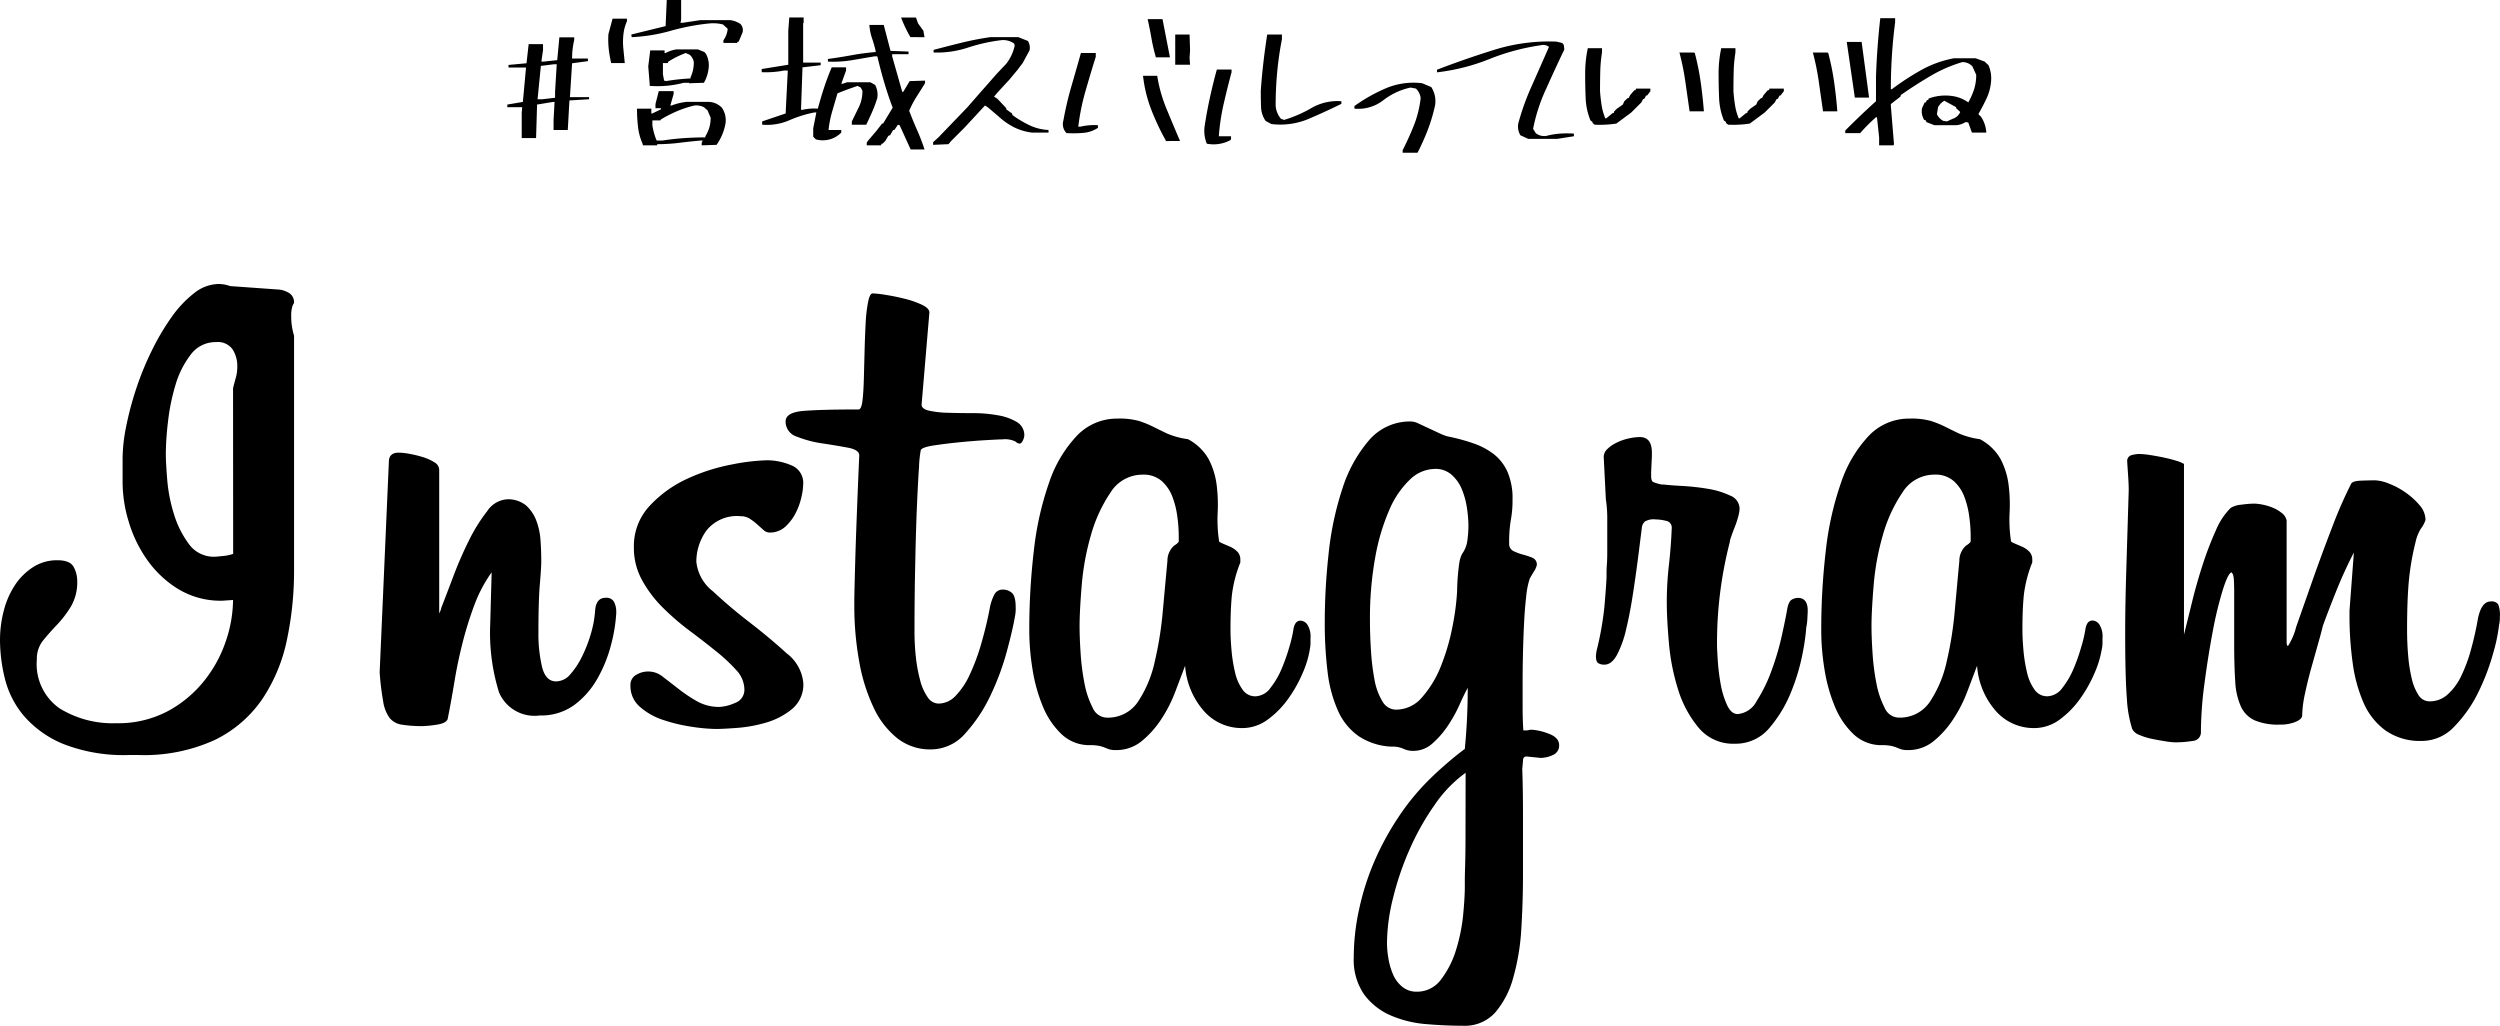
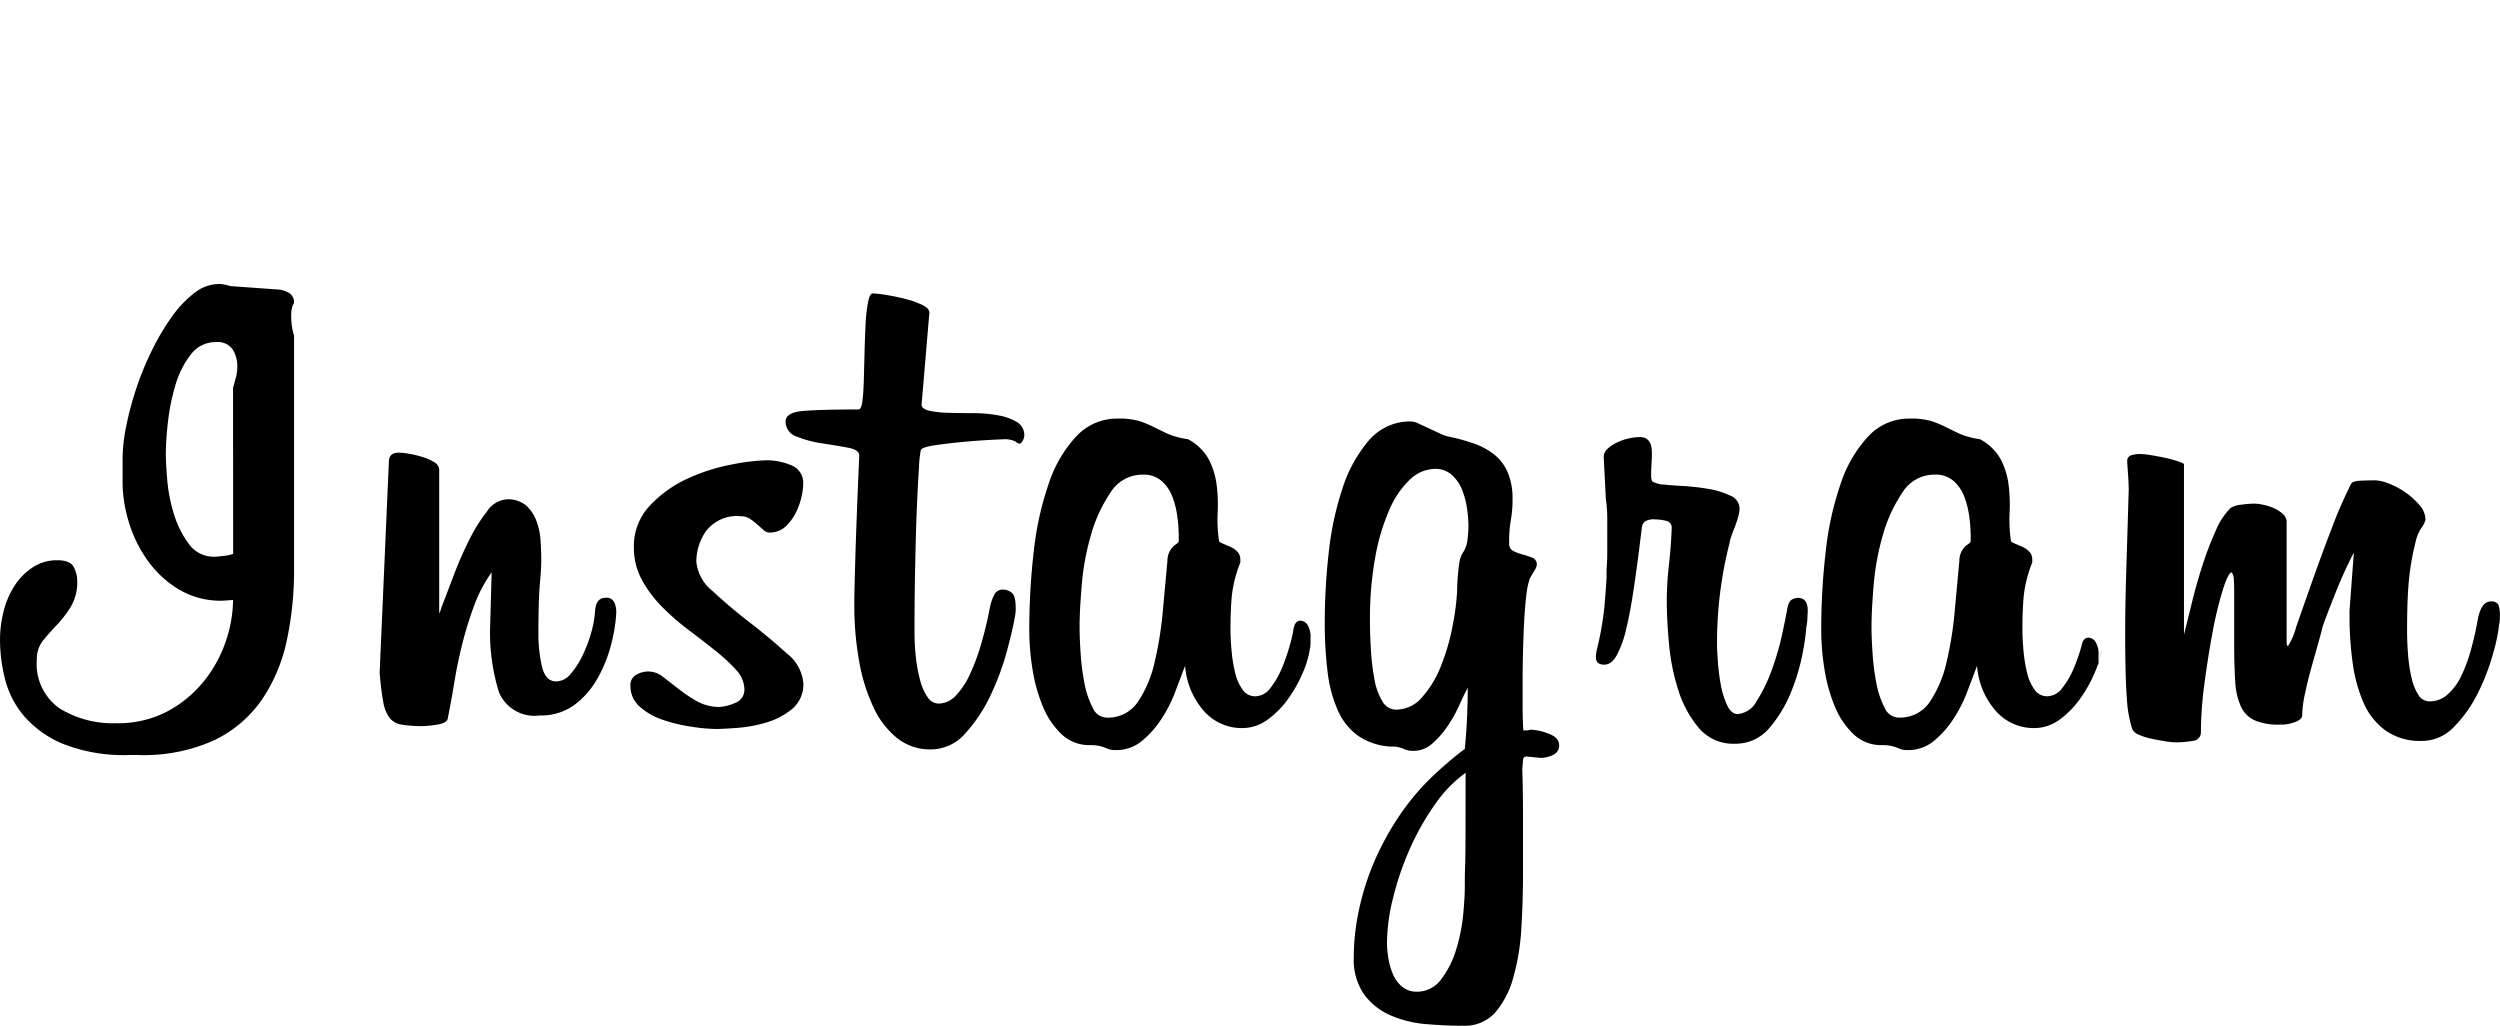
<svg xmlns="http://www.w3.org/2000/svg" width="340" height="139.51" viewBox="0 0 340 139.51">
  <g id="グループ_16990" data-name="グループ 16990" transform="translate(-530 -1594.38)">
-     <path id="パス_41007" data-name="パス 41007" d="M-98.828.157V-3.3l.067-.741h-2.021V-4.4l2.111-.359.427-4.672h-2.381v-.359l2.448-.225.292-2.605h1.954v.809l-.225,1.572h.292l1.864-.2.292-3.1h2.021v.359a10.711,10.711,0,0,0-.292,2.516h2.156v.359l-2.156.292-.292,4.6h2.605v.292l-2.673.157-.225,4.021h-1.932v-1.37l.135-2.448h-.2l-2.179.359-.135,4.56Zm4.537-5.48V-6.2l.225-3.684h-.359l-1.8.225-.449,4.537h.651Zm11.927,6.469V.988a7.669,7.669,0,0,1-.64-2.3,21.329,21.329,0,0,1-.146-2.527H-81.2v.651h.135l1.168-.562v-.157h-.741V-4.47l.449-1.752h2.021v.382l-.449,1.572h.157a8.326,8.326,0,0,1,2.021-.494h3.1a2.617,2.617,0,0,1,1.729.786,2.989,2.989,0,0,1,.494,2.156,7.206,7.206,0,0,1-1.213,2.9l-2.021.067V.786l.135-.292H-74.5q-1.5.135-2.942.314a23.89,23.89,0,0,1-2.965.18v.157ZM-73.852.067V-.09a4.64,4.64,0,0,0,.719-2.516l-.427-1.011-.494-.427a2.363,2.363,0,0,0-1.3-.225A14.592,14.592,0,0,0-77.7-3.5a17.3,17.3,0,0,0-2.19,1.123l-.09.135h-1.078v.651A8.5,8.5,0,0,0-80.478.494h.786Q-78.254.27-76.805.168T-73.852.067ZM-81.421-6.94v-.2l-.2-2.448.27-2.179H-79.4v.359h.135A4.544,4.544,0,0,1-77.8-11.9h2.942l.876.359.2.225a3.267,3.267,0,0,1,.359,2.089,5,5,0,0,1-.629,1.864l-2.021.067v-.067h-.719a14.115,14.115,0,0,1-2.246.4A13.985,13.985,0,0,1-81.421-6.94Zm5.548-1.011v-.135a4.8,4.8,0,0,0,.449-2.089,1.642,1.642,0,0,0-.584-1.011l-.517-.225a12.791,12.791,0,0,0-2.358,1.168l-.09.2h-.651v1.527l.157.854.292.067A28.2,28.2,0,0,1-75.873-7.951Zm-10.8-2.089v-.067A14.953,14.953,0,0,1-87-12.017a11.568,11.568,0,0,1-.034-1.977l.562-2.089h1.954v.359a5.776,5.776,0,0,0-.472,1.729,9.231,9.231,0,0,0-.022,1.932l.2,2.021ZM-71.4-12.78v-.359a3.063,3.063,0,0,0,.584-1.572l-.651-.584a5.409,5.409,0,0,0-1.864-.135,30.045,30.045,0,0,0-5.233,1,23.475,23.475,0,0,1-5.3.865l-.067-.359,4.672-1.146.157-3.549h1.954v2.673l-.09.427h.292l2.381-.359h4.11a3.2,3.2,0,0,1,1.37.517,1.207,1.207,0,0,1,.292,1.146l-.517,1.235-.2.067v.135ZM-45.933,1.707l-1.5-3.3-.225-.067-.494.719h-.157l-.427.719-.225.067-.427.719-.359.359h-.135l-.09.225h-1.932V.786l.135-.225L-50.6-.809l.786-1.011h.135l1.3-2.156q-.651-1.729-1.157-3.459t-.932-3.526h-.359q-1.595.27-3.1.528a15.7,15.7,0,0,1-3.257.191V-10.6q1.662-.225,3.257-.517t3.234-.427V-11.7q-.2-.854-.494-1.718a7.24,7.24,0,0,1-.359-1.808h1.954l.921,3.526,2.448.09v.359h-2.224v.292l1.37,4.829h.135l.876-1.46,2.089-.067V-7.3q-.584.943-1.157,1.842a12.82,12.82,0,0,0-1,1.909q.494,1.3,1.067,2.594a28.339,28.339,0,0,1,1.022,2.662ZM-58.825.337l-.359-.359V-1.168l.427-2.156h-.292a16.439,16.439,0,0,0-3.425,1.078,7.654,7.654,0,0,1-3.65.584v-.449l3.189-1.078.292-5.84h-.517a12.533,12.533,0,0,1-3.032.225v-.427l3.616-.584v-4.627l.135-1.8h1.954v.719l-.067.09v5.323h2.381v.359l-2.471.292-.2,5.772h.2a7.443,7.443,0,0,1,2.089-.157q.382-1.438.842-2.841t1.044-2.774h1.954v.427l-.651,1.8h.2l.584-.2h3.167l.651.359a2.877,2.877,0,0,1,.292,1.8,17.5,17.5,0,0,1-.685,1.842q-.393.9-.82,1.774h-1.954v-.449l.966-1.977a4.953,4.953,0,0,0,.472-2.2l-.225-.427-.427-.225q-1.37.449-2.74,1.011-.359,1.235-.719,2.459A14.1,14.1,0,0,0-57.1-.943h1.729v.359A3.537,3.537,0,0,1-58.825.337ZM-46-13.566v-.067a17.323,17.323,0,0,1-1.235-2.605h2.021l.292.809.719.988.157.876Zm3.122,14.645V.719l.719-.651,3.953-4.11,1.819-2.089.719-.809,1.438-1.64,1.3-1.37a6.032,6.032,0,0,0,1.146-2.471l-.067-.27a2.563,2.563,0,0,0-1.887-.449,23.617,23.617,0,0,0-4.458,1.011,13.385,13.385,0,0,1-4.616.651v-.359q1.864-.494,3.773-.966t3.931-.764h3.818l1.3.517a1.707,1.707,0,0,1,.225,1.28L-30.7-10.04l-.719.943-1.078,1.3L-34.1-6.064l-.494.584.427.27.292.292.943,1.011v.157l.786.562.067.225a14.48,14.48,0,0,0,2.3,1.37,6.733,6.733,0,0,0,2.594.651v.359H-29.4a7.572,7.572,0,0,1-2.415-.7,9.316,9.316,0,0,1-2.212-1.55l-1.437-1.213-.359-.225-2.808,3.032-1.8,1.8-.359.427ZM-11.23.562V.494a32.715,32.715,0,0,1-2-4.256,18.446,18.446,0,0,1-1.1-4.548H-12.4A19.7,19.7,0,0,0-11.129-3.8q.91,2.2,1.831,4.357Zm-13.5-1.078a1.722,1.722,0,0,1-.427-1.729,44.618,44.618,0,0,1,1.078-4.616q.651-2.235,1.3-4.548h2.021v.517q-.719,2.291-1.4,4.672a30.5,30.5,0,0,0-.977,4.829h.292a8.079,8.079,0,0,1,2.381-.2v.359A4.21,4.21,0,0,1-22.45-.55,15.375,15.375,0,0,1-24.729-.517Zm14.779-9.3v-4.11H-8l.067,2.156L-8-10.759l.067.943Zm-2.65-1.011v-.067a23.38,23.38,0,0,1-.584-2.527q-.225-1.292-.517-2.594h2.021l1.011,5.188ZM-5.66.921A4.646,4.646,0,0,1-5.952-1.46q.292-1.932.719-3.886t.943-3.818h2V-8.8q-.562,2.089-1.067,4.29A28.835,28.835,0,0,0-4.021-.09h1.662V.27l-.067.157A4.825,4.825,0,0,1-5.66.921ZM3.122-1.752l-.786-.427a3.561,3.561,0,0,1-.618-1.943q-.034-1.089-.034-2.167.135-1.932.359-3.852t.517-3.785h2v.651a44,44,0,0,0-.64,4.425q-.213,2.269-.213,4.582a3.071,3.071,0,0,0,.719,1.8l.427.157A17.3,17.3,0,0,0,8.6-3.942a7.028,7.028,0,0,1,4.043-.91v.359Q10.4-3.392,8.131-2.426A9.908,9.908,0,0,1,3.122-1.752ZM20.979,2.156V1.8q.854-1.662,1.539-3.392a14.431,14.431,0,0,0,.91-3.684,2.093,2.093,0,0,0-.651-1.3l-.719-.135a9.137,9.137,0,0,0-3.717,1.729A5.574,5.574,0,0,1,14.42-3.841V-4.2A22.459,22.459,0,0,1,18.7-6.615a9.631,9.631,0,0,1,4.93-.685l1.235.517a3.5,3.5,0,0,1,.517,2.516,23.286,23.286,0,0,1-.988,3.313A31.092,31.092,0,0,1,23,2.156ZM38.071.27,36.993-.225A2.335,2.335,0,0,1,36.7-1.819,34.066,34.066,0,0,1,38.61-7.1q1.325-2.987,2.269-5.144a1.266,1.266,0,0,0-1.1-.225,30.539,30.539,0,0,0-7.019,1.887,27.612,27.612,0,0,1-7.109,1.8v-.359q3.908-1.5,7.906-2.74A24.961,24.961,0,0,1,41.89-12.96l.854.2v.157h.135l.09.719Q41.89-9.658,40.52-6.6a23.6,23.6,0,0,0-1.8,5.5l.359.584a1.828,1.828,0,0,0,1.527.359,9.788,9.788,0,0,1,1.8-.292,12.911,12.911,0,0,1,1.864,0V-.09L41.979.27ZM47.1-1.662l-.292-.225v-.135l-.292-.225a9.08,9.08,0,0,1-.651-3.066Q45.8-6.94,45.8-8.58a16.435,16.435,0,0,1,.359-3.481h1.932v.584a18.8,18.8,0,0,0-.236,2.561q-.034,1.325-.034,2.7.067.943.213,1.887a7.611,7.611,0,0,0,.505,1.8h.135l.876-.719h.135l.067-.225.359-.359.809-.562.2-.449.449-.427h.135l.225-.427.562-.651h.157l.067-.225H54.67v.359l-.449.584h-.135l-.225.427-.2.09-.225.427-1.37,1.37-2.021,1.5A14.743,14.743,0,0,1,47.1-1.662ZM59.993-3.481v-.067q-.292-2.021-.573-4a34.168,34.168,0,0,0-.8-3.931h1.954l.135.067a34.032,34.032,0,0,1,.8,3.942q.281,1.988.438,3.987Zm5.256,1.819-.292-.225v-.135l-.292-.225a9.08,9.08,0,0,1-.651-3.066q-.067-1.628-.067-3.268a16.435,16.435,0,0,1,.359-3.481h1.932v.584A18.8,18.8,0,0,0,66-8.917q-.034,1.325-.034,2.7.067.943.213,1.887a7.611,7.611,0,0,0,.505,1.8h.135l.876-.719h.135l.067-.225.359-.359.809-.562.2-.449.449-.427h.135l.225-.427.562-.651H70.8l.067-.225h1.954v.359l-.449.584h-.135l-.225.427-.2.09-.225.427-1.37,1.37-2.021,1.5A14.743,14.743,0,0,1,65.249-1.662ZM78.142-3.481v-.067q-.292-2.021-.573-4a34.168,34.168,0,0,0-.8-3.931h1.954l.135.067a34.032,34.032,0,0,1,.8,3.942q.281,1.988.438,3.987Zm7.637,4.627V.067l-.292-2.74h-.135A23.743,23.743,0,0,0,83.2-.517H81.174V-.876Q83.4-3.1,85.352-4.852v-3.3q.067-2.021.213-4.009t.371-3.987h2.021v.562q-.292,2.246-.438,4.515t-.146,4.582h.135A35.9,35.9,0,0,1,91.517-9.1a14.611,14.611,0,0,1,4.436-1.595H98.9l1.235.449.517.494a4.371,4.371,0,0,1,.359,2.089,6.634,6.634,0,0,1-.6,2.381Q99.906-4.2,99.277-3.1l.359.359a4.3,4.3,0,0,1,.719,2.156H98.4l-.494-1.37-.359-.067a2.9,2.9,0,0,1-1.235.427H93.28L92.2-2.021l-.067-.225-.225-.067a2.241,2.241,0,0,1-.292-1.595l.359-.786h.157l.135-.292.225-.067v-.157a6.508,6.508,0,0,1,3.167-.359,4.881,4.881,0,0,1,2.246.876,9.733,9.733,0,0,0,.786-1.774,6.366,6.366,0,0,0,.292-1.977l-.517-1.146a1.828,1.828,0,0,0-1.37-.584A19.168,19.168,0,0,0,92.786-8.3Q90.7-7.075,88.743-5.705l-.067.225-1.3,1.011v.27L87.8.988l-.067.157ZM95.8-2.471a1.632,1.632,0,0,0,1.011-.921l-.562-.517v-.135L94.65-4.919a2.271,2.271,0,0,0-.854.876L93.64-3.1a1.875,1.875,0,0,0,.876.921l.494.067ZM82.477-5.346l-1.1-7.569H83.4l1.011,7.569Z" transform="translate(699.782 1613)" />
-     <path id="パス_742" data-name="パス 742" d="M162.83-23.646a1.583,1.583,0,0,0-.229.482,4.32,4.32,0,0,0-.144,1.349,8.793,8.793,0,0,0,.385,2.6V12.669a45.26,45.26,0,0,1-.963,9.441,22.779,22.779,0,0,1-3.324,8.044,16.63,16.63,0,0,1-6.459,5.592,23.114,23.114,0,0,1-10.453,2.064H140.39a22.5,22.5,0,0,1-8.911-1.493,14.194,14.194,0,0,1-5.354-3.8,12.487,12.487,0,0,1-2.6-5.058,22.021,22.021,0,0,1-.674-5.25,15.732,15.732,0,0,1,.53-4.094,11.4,11.4,0,0,1,1.541-3.468,8.349,8.349,0,0,1,2.457-2.408,5.991,5.991,0,0,1,3.276-.918q1.734,0,2.216.918a3.989,3.989,0,0,1,.482,1.879,6.56,6.56,0,0,1-.867,3.516,14.991,14.991,0,0,1-1.879,2.457q-1.012,1.06-1.879,2.119a3.973,3.973,0,0,0-.867,2.6,7.354,7.354,0,0,0,3.083,6.652,13.763,13.763,0,0,0,7.707,2.023,14.4,14.4,0,0,0,7.024-1.642,16.055,16.055,0,0,0,4.961-4.143,17.587,17.587,0,0,0,2.948-5.436,17.811,17.811,0,0,0,.963-5.539l-1.445.1a11.157,11.157,0,0,1-6.021-1.59,14.408,14.408,0,0,1-4.239-4,17.693,17.693,0,0,1-2.5-5.2,18.567,18.567,0,0,1-.819-5.2V-2.541A22.674,22.674,0,0,1,140-6.828a43.113,43.113,0,0,1,1.349-5.106,40.175,40.175,0,0,1,2.119-5.2,32.445,32.445,0,0,1,2.7-4.588A15.183,15.183,0,0,1,149.247-25a5.505,5.505,0,0,1,3.372-1.252,4.95,4.95,0,0,1,1.541.289l6.744.482a3.376,3.376,0,0,1,1.3.482,1.454,1.454,0,0,1,.626,1.353Zm-8.285,11.561q.193-.771.385-1.445a5.618,5.618,0,0,0,.193-1.541,4.213,4.213,0,0,0-.626-2.264,2.447,2.447,0,0,0-2.264-1.012,4.2,4.2,0,0,0-3.468,1.734,12.539,12.539,0,0,0-2.064,4.143,28.251,28.251,0,0,0-1.011,5.01,39.986,39.986,0,0,0-.289,4.239q0,1.252.193,3.613a21.483,21.483,0,0,0,.918,4.672,13.28,13.28,0,0,0,2.023,4.046,4.165,4.165,0,0,0,3.516,1.734q.193,0,1.108-.1a5.505,5.505,0,0,0,1.4-.289Zm35.168,25.048a19.189,19.189,0,0,0-2.365,4.487,49.793,49.793,0,0,0-1.59,5.106q-.674,2.649-1.108,5.3t-.917,5.058q-.193.578-1.493.771a14.555,14.555,0,0,1-1.879.193,17.126,17.126,0,0,1-2.842-.193,2.642,2.642,0,0,1-1.686-.918,5.133,5.133,0,0,1-.867-2.216,36.878,36.878,0,0,1-.482-4l1.252-28.612q0-1.252,1.349-1.252a8.785,8.785,0,0,1,1.349.145,14.938,14.938,0,0,1,1.835.434,6.448,6.448,0,0,1,1.638.723A1.223,1.223,0,0,1,182.582-1V18.55a2.657,2.657,0,0,0,.289-.771q.674-1.734,1.638-4.287a51.646,51.646,0,0,1,2.119-4.865,22.59,22.59,0,0,1,2.457-3.95,3.544,3.544,0,0,1,2.649-1.638,3.849,3.849,0,0,1,2.649.819,5.257,5.257,0,0,1,1.4,2.064,9.175,9.175,0,0,1,.578,2.7q.1,1.445.1,2.794,0,.963-.193,3.179t-.193,6.652a19.585,19.585,0,0,0,.482,4.528q.482,2.023,1.927,2.023a2.558,2.558,0,0,0,1.927-.963,10.8,10.8,0,0,0,1.59-2.408,18.63,18.63,0,0,0,1.2-3.083,14.347,14.347,0,0,0,.578-3.083q.1-1.835,1.445-1.835a1.165,1.165,0,0,1,1.147.578,2.983,2.983,0,0,1,.289,1.349v.193a21.749,21.749,0,0,1-.723,4.335,18.592,18.592,0,0,1-1.835,4.528,11.514,11.514,0,0,1-3.12,3.576,7.643,7.643,0,0,1-4.721,1.445A5.246,5.246,0,0,1,190.72,29.3a27.3,27.3,0,0,1-1.2-9.3ZM232.1,28a4.33,4.33,0,0,1-1.541,3.565A9.941,9.941,0,0,1,227.04,33.4a18.955,18.955,0,0,1-3.95.723q-1.975.144-2.842.145a23.626,23.626,0,0,1-3.324-.3,22.435,22.435,0,0,1-3.854-.918,9,9,0,0,1-3.179-1.782,3.707,3.707,0,0,1-1.3-2.89,1.548,1.548,0,0,1,.819-1.493,3.142,3.142,0,0,1,3.654.337q1.011.771,2.119,1.638a20.412,20.412,0,0,0,2.457,1.638,6.1,6.1,0,0,0,3.083.771,5.9,5.9,0,0,0,2.064-.53,1.892,1.892,0,0,0,1.3-1.879,3.9,3.9,0,0,0-1.108-2.6,22.483,22.483,0,0,0-2.794-2.6Q218.5,22.3,216.573,20.86a33.671,33.671,0,0,1-3.613-3.131,16.3,16.3,0,0,1-2.794-3.709,9.075,9.075,0,0,1-1.108-4.432A8,8,0,0,1,211.227,3.9a16.174,16.174,0,0,1,5.106-3.67,25.78,25.78,0,0,1,6.021-1.927,27.934,27.934,0,0,1,4.817-.578,8.545,8.545,0,0,1,3.276.674A2.555,2.555,0,0,1,232.084,1a8.655,8.655,0,0,1-.229,1.686,9.205,9.205,0,0,1-.771,2.168,6.667,6.667,0,0,1-1.4,1.879,3.1,3.1,0,0,1-2.216.819,1.177,1.177,0,0,1-.771-.337q-.385-.337-.867-.771a7.654,7.654,0,0,0-1.012-.771,2.2,2.2,0,0,0-1.2-.337A5.3,5.3,0,0,0,218.9,7.315a7.3,7.3,0,0,0-1.349,4.191,5.85,5.85,0,0,0,2.264,4.046q2.264,2.119,5.01,4.239t5.01,4.191A5.7,5.7,0,0,1,232.1,28Zm6.936-11.469q.1-4.913.289-10.019t.385-9.441q0-.771-1.541-1.06T234.7-4.567a15.19,15.19,0,0,1-3.468-.918,2.142,2.142,0,0,1-1.541-2.064q0-1.252,2.5-1.445t7.418-.193q.385,0,.53-1.147t.193-2.938q.048-1.782.1-3.805t.145-3.805a20.147,20.147,0,0,1,.337-2.938q.229-1.147.626-1.147a13.593,13.593,0,0,1,1.734.193q1.252.193,2.6.53a12.617,12.617,0,0,1,2.36.819q1.011.482,1.012,1.06l-1.06,12.524q0,.578,1.012.819a13.3,13.3,0,0,0,2.6.289q1.59.048,3.372.048a18.839,18.839,0,0,1,3.372.289,7.473,7.473,0,0,1,2.6.918A2.064,2.064,0,0,1,262.155-5.6a1.819,1.819,0,0,1-.193.626q-.193.434-.482.434a.966.966,0,0,1-.53-.289,3.3,3.3,0,0,0-1.782-.289q-.385,0-2.119.1t-3.67.289q-1.927.193-3.516.434t-1.782.626a14.3,14.3,0,0,0-.241,2.264q-.145,2.064-.289,5.443t-.229,7.755q-.1,4.383-.1,9.2a32.279,32.279,0,0,0,.193,3.565A20.2,20.2,0,0,0,248,27.684a7.062,7.062,0,0,0,1.011,2.264,1.814,1.814,0,0,0,1.493.867,3.211,3.211,0,0,0,2.312-1.06,10.277,10.277,0,0,0,1.927-2.89,28.014,28.014,0,0,0,1.541-4.143q.674-2.312,1.147-4.721a6.714,6.714,0,0,1,.674-2.064,1.268,1.268,0,0,1,1.147-.626,1.849,1.849,0,0,1,1.2.434q.53.434.53,1.975a4.99,4.99,0,0,1-.1,1.252q-.289,1.734-1.108,4.769a35.32,35.32,0,0,1-2.216,5.964,20.874,20.874,0,0,1-3.395,5.127,6.212,6.212,0,0,1-4.721,2.216,7.177,7.177,0,0,1-4.528-1.493,11.57,11.57,0,0,1-3.227-4.143,24.336,24.336,0,0,1-1.975-6.262,42.267,42.267,0,0,1-.674-7.755Zm61.946,6.936a13.276,13.276,0,0,1-.963,3.179,18.177,18.177,0,0,1-1.975,3.516A12.366,12.366,0,0,1,295.247,33a5.842,5.842,0,0,1-3.516,1.147,6.861,6.861,0,0,1-5.058-2.216,10.43,10.43,0,0,1-2.649-6.262q-.578,1.541-1.349,3.565a18.831,18.831,0,0,1-1.927,3.757,13,13,0,0,1-2.649,2.947,5.431,5.431,0,0,1-3.516,1.2,2.923,2.923,0,0,1-.867-.1q-.289-.1-.626-.241a4.358,4.358,0,0,0-.771-.229,5.843,5.843,0,0,0-1.2-.1,5.484,5.484,0,0,1-3.9-1.493,10.863,10.863,0,0,1-2.553-3.805,22.045,22.045,0,0,1-1.4-5.058,33.136,33.136,0,0,1-.434-5.154,91.99,91.99,0,0,1,.626-10.983,41.833,41.833,0,0,1,2.064-9.2,17.388,17.388,0,0,1,3.757-6.358,7.535,7.535,0,0,1,5.588-2.36,9.8,9.8,0,0,1,2.938.337,14.322,14.322,0,0,1,1.879.771q.867.434,1.879.918a10.713,10.713,0,0,0,2.842.771,6.909,6.909,0,0,1,2.842,2.753,10.357,10.357,0,0,1,1.06,3.42,21.207,21.207,0,0,1,.145,3.805,19.762,19.762,0,0,0,.193,3.9q0,.1.433.289t1.012.434a3.1,3.1,0,0,1,1.012.674,1.5,1.5,0,0,1,.434,1.108v.385a17.432,17.432,0,0,0-1.147,4.432q-.193,1.927-.193,4.624,0,1.349.145,2.938a20.726,20.726,0,0,0,.482,2.982,6.385,6.385,0,0,0,1.012,2.312,2.064,2.064,0,0,0,1.734.917,2.624,2.624,0,0,0,2.064-1.147,11.243,11.243,0,0,0,1.541-2.649,26.156,26.156,0,0,0,1.06-3.035,17.459,17.459,0,0,0,.53-2.312q.193-1.147.963-1.147a1.207,1.207,0,0,1,.918.53,3.043,3.043,0,0,1,.433,1.879v.723a4.292,4.292,0,0,1-.1.784ZM283.157,7.87a19.316,19.316,0,0,0-.193-2.5,11.857,11.857,0,0,0-.674-2.7A5.426,5.426,0,0,0,280.845.548a3.743,3.743,0,0,0-2.6-.867,5.113,5.113,0,0,0-4.383,2.457,19.953,19.953,0,0,0-2.649,5.78,34.718,34.718,0,0,0-1.252,6.84q-.289,3.516-.289,5.539,0,1.541.145,3.709a31.617,31.617,0,0,0,.53,4.094,11.862,11.862,0,0,0,1.108,3.275,2.138,2.138,0,0,0,1.879,1.349,4.89,4.89,0,0,0,4.287-2.168,15.98,15.98,0,0,0,2.264-5.395,48.973,48.973,0,0,0,1.108-6.936q.337-3.709.626-6.792a2.778,2.778,0,0,1,.867-2.064q.674-.434.674-.626Zm51.734,28.6a1.376,1.376,0,0,1-.867,1.349,4.041,4.041,0,0,1-1.638.385l-1.927-.193q-.482,0-.482.578l-.1,1.147q.1,2.6.1,6.551v7.62q0,3.854-.229,7.569a30.533,30.533,0,0,1-1.108,6.652,12.159,12.159,0,0,1-2.457,4.721A5.571,5.571,0,0,1,321.8,74.63q-2.408,0-5.058-.229a15.162,15.162,0,0,1-4.817-1.2,8.839,8.839,0,0,1-3.564-2.842,8.291,8.291,0,0,1-1.4-5.046,30.57,30.57,0,0,1,.723-6.5,35.145,35.145,0,0,1,2.06-6.491,38.268,38.268,0,0,1,3.227-5.964,32.353,32.353,0,0,1,4.094-5.046q1.147-1.147,2.553-2.36t2.457-1.975v-.115q.193-2.023.289-4.046t.1-4.143q-.482.867-1.147,2.36a18.908,18.908,0,0,1-1.59,2.842,12.264,12.264,0,0,1-2.064,2.36,3.849,3.849,0,0,1-2.6,1.012,2.983,2.983,0,0,1-1.349-.289,3.74,3.74,0,0,0-1.638-.289,8.716,8.716,0,0,1-4.48-1.445,8.377,8.377,0,0,1-2.794-3.468,18.134,18.134,0,0,1-1.4-5.25,54.289,54.289,0,0,1-.385-6.792,85.479,85.479,0,0,1,.53-9.345,41.87,41.87,0,0,1,1.879-8.815A18.811,18.811,0,0,1,309.04-5a7.34,7.34,0,0,1,5.734-2.553,2.585,2.585,0,0,1,1.012.289l1.349.626,1.445.674a6.8,6.8,0,0,0,1.108.434,26.084,26.084,0,0,1,3.565.963,9.618,9.618,0,0,1,2.794,1.493A6.327,6.327,0,0,1,327.881-.67a9.01,9.01,0,0,1,.674,3.709,14.846,14.846,0,0,1-.229,2.794,17.323,17.323,0,0,0-.229,3.179,1.076,1.076,0,0,0,.578,1.06,6.852,6.852,0,0,0,1.3.482,10.269,10.269,0,0,1,1.3.434A.979.979,0,0,1,331.854,12a2.8,2.8,0,0,1-.434.918q-.433.723-.53.918a11.255,11.255,0,0,0-.482,2.457q-.193,1.686-.289,3.67t-.145,4.046q-.048,2.064-.048,3.709v3.324q0,2.064.1,3.42h.385a1.583,1.583,0,0,0,.385-.048,1.316,1.316,0,0,1,.289-.048,7.57,7.57,0,0,1,2.314.518Q334.891,35.409,334.891,36.469ZM322.559,6.7a17.219,17.219,0,0,0-.193-2.408,11.059,11.059,0,0,0-.674-2.553,5.319,5.319,0,0,0-1.4-2.023,3.271,3.271,0,0,0-2.264-.819,5.005,5.005,0,0,0-3.42,1.445,12.37,12.37,0,0,0-2.794,4.094,28.584,28.584,0,0,0-1.927,6.455,46.488,46.488,0,0,0-.723,8.622q0,2.023.144,4.191a31.593,31.593,0,0,0,.482,3.9,8.486,8.486,0,0,0,1.06,2.89,2.154,2.154,0,0,0,1.879,1.147,4.654,4.654,0,0,0,3.565-1.734,14.322,14.322,0,0,0,2.555-4.276,29.556,29.556,0,0,0,1.541-5.3,34.249,34.249,0,0,0,.626-4.769,29.847,29.847,0,0,1,.289-3.805,4.216,4.216,0,0,1,.385-1.3,3.862,3.862,0,0,0,.723-1.835,14.371,14.371,0,0,0,.142-1.922Zm-.385,33.526a17.484,17.484,0,0,0-4.191,4.335,34.839,34.839,0,0,0-3.42,6.069,39.6,39.6,0,0,0-2.264,6.652,25.98,25.98,0,0,0-.819,6.069,12.963,12.963,0,0,0,.193,2.119,9.412,9.412,0,0,0,.626,2.168,4.384,4.384,0,0,0,1.252,1.686,3.007,3.007,0,0,0,1.975.674,4.021,4.021,0,0,0,3.324-1.686,12.661,12.661,0,0,0,2.023-4,23.693,23.693,0,0,0,.963-4.721q.229-2.408.229-3.854v-.872q0-.578.048-2.216t.048-4.588ZM368.508,20.38a27,27,0,0,1-.433,3.227A27.7,27.7,0,0,1,366.533,29a17.688,17.688,0,0,1-2.982,5.058,5.98,5.98,0,0,1-4.769,2.216,6.1,6.1,0,0,1-4.913-2.168,14.983,14.983,0,0,1-2.794-5.191,29.359,29.359,0,0,1-1.253-6.358q-.289-3.324-.289-5.539a44.907,44.907,0,0,1,.289-5.046q.289-2.553.385-5.046a.918.918,0,0,0-.771-.963,5.964,5.964,0,0,0-1.445-.193,2.294,2.294,0,0,0-1.445.289,1.43,1.43,0,0,0-.385.674l-.385,3.083q-.385,3.083-.819,5.925t-.963,5.01a14.2,14.2,0,0,1-1.252,3.468q-.723,1.3-1.686,1.3h-.1a1.434,1.434,0,0,1-.723-.193q-.337-.193-.337-.963a5.283,5.283,0,0,1,.193-1.147,42.6,42.6,0,0,0,.963-5.588q.193-2.216.289-3.95v-.674q0-.482.048-1.147t.048-1.638V5.5a17.778,17.778,0,0,0-.193-2.5l-.289-5.732a1.472,1.472,0,0,1,.482-1.06,4.772,4.772,0,0,1,1.252-.867,7.081,7.081,0,0,1,1.638-.578,7.2,7.2,0,0,1,1.541-.193q1.638,0,1.638,2.119v.482l-.1,2.119v.578q0,.674.289.819a5.942,5.942,0,0,0,1.147.337h.289q.771.1,2.5.193a31.814,31.814,0,0,1,3.468.385,11.24,11.24,0,0,1,3.035.917,1.947,1.947,0,0,1,1.3,1.782,4.679,4.679,0,0,1-.193,1.108,12.718,12.718,0,0,1-.482,1.445q-.289.723-.482,1.3a3.158,3.158,0,0,0-.193.771A54.737,54.737,0,0,0,356.365,22.8q0,.578.1,2.119a28.565,28.565,0,0,0,.385,3.179,11.771,11.771,0,0,0,.867,2.89q.578,1.252,1.445,1.252a3.211,3.211,0,0,0,2.6-1.782,20.728,20.728,0,0,0,2.023-4.143,36.657,36.657,0,0,0,1.4-4.769q.53-2.408.723-3.565.193-1.06.626-1.3a1.7,1.7,0,0,1,.819-.241q1.349,0,1.349,1.734,0,.193-.048,1.012a7.169,7.169,0,0,1-.135,1.2Zm40.173,3.083a13.273,13.273,0,0,1-.963,3.179,18.176,18.176,0,0,1-1.975,3.516A12.367,12.367,0,0,1,402.954,33a5.842,5.842,0,0,1-3.516,1.147,6.861,6.861,0,0,1-5.058-2.216,10.43,10.43,0,0,1-2.649-6.262q-.578,1.541-1.349,3.565a18.83,18.83,0,0,1-1.927,3.757,13,13,0,0,1-2.649,2.947,5.432,5.432,0,0,1-3.516,1.2,2.922,2.922,0,0,1-.867-.1q-.289-.1-.626-.241a4.358,4.358,0,0,0-.771-.229,5.843,5.843,0,0,0-1.2-.1,5.484,5.484,0,0,1-3.9-1.493,10.863,10.863,0,0,1-2.553-3.805,22.042,22.042,0,0,1-1.4-5.058,33.132,33.132,0,0,1-.434-5.154,91.989,91.989,0,0,1,.626-10.983,41.837,41.837,0,0,1,2.064-9.2,17.388,17.388,0,0,1,3.757-6.358,7.535,7.535,0,0,1,5.588-2.36,9.8,9.8,0,0,1,2.938.337,14.329,14.329,0,0,1,1.879.771q.867.434,1.879.918a10.712,10.712,0,0,0,2.842.771,6.909,6.909,0,0,1,2.842,2.753,10.358,10.358,0,0,1,1.06,3.42,21.211,21.211,0,0,1,.14,3.8,19.748,19.748,0,0,0,.193,3.9q0,.1.434.289t1.012.434a3.1,3.1,0,0,1,1.012.674,1.5,1.5,0,0,1,.434,1.108v.385a17.433,17.433,0,0,0-1.147,4.432q-.193,1.927-.193,4.624,0,1.349.144,2.938a20.731,20.731,0,0,0,.482,2.982,6.383,6.383,0,0,0,1.012,2.312,2.064,2.064,0,0,0,1.734.918,2.624,2.624,0,0,0,2.064-1.147,11.242,11.242,0,0,0,1.541-2.649A26.18,26.18,0,0,0,405.933,23a17.466,17.466,0,0,0,.541-2.337q.193-1.147.963-1.147a1.207,1.207,0,0,1,.918.53,3.044,3.044,0,0,1,.434,1.879v.723a4.287,4.287,0,0,1-.1.819Zm-17.823-15.6a19.316,19.316,0,0,0-.193-2.5,11.847,11.847,0,0,0-.674-2.7A5.424,5.424,0,0,0,388.547.544a3.744,3.744,0,0,0-2.6-.867,5.113,5.113,0,0,0-4.383,2.457,19.957,19.957,0,0,0-2.649,5.78,34.715,34.715,0,0,0-1.252,6.84q-.289,3.516-.289,5.539,0,1.541.145,3.709a31.6,31.6,0,0,0,.53,4.094,11.861,11.861,0,0,0,1.108,3.276,2.138,2.138,0,0,0,1.879,1.349,4.89,4.89,0,0,0,4.287-2.168,15.981,15.981,0,0,0,2.264-5.395,48.968,48.968,0,0,0,1.108-6.936q.337-3.709.626-6.792a2.778,2.778,0,0,1,.867-2.064q.674-.434.674-.626Zm52.119,2.408q-1.349,2.6-2.5,5.491t-1.734,4.528q-.1.482-.53,2.023l-.963,3.42q-.53,1.879-.917,3.709a15.136,15.136,0,0,0-.385,2.982q0,.482-.867.867a5.486,5.486,0,0,1-2.216.385,8.161,8.161,0,0,1-3.372-.578,3.819,3.819,0,0,1-1.879-1.879,9.447,9.447,0,0,1-.771-3.42q-.145-2.119-.144-5.106V15.472q0-.771-.048-1.541t-.337-.963q-.482.193-1.2,2.5a50.71,50.71,0,0,0-1.349,5.636q-.626,3.324-1.108,6.985a50.767,50.767,0,0,0-.482,6.551,1.17,1.17,0,0,1-1.108,1.252,14.391,14.391,0,0,1-2.457.193,9.635,9.635,0,0,1-1.3-.145q-.917-.145-1.835-.337a8.636,8.636,0,0,1-1.686-.53,1.681,1.681,0,0,1-.963-.819,16.522,16.522,0,0,1-.722-4.143q-.23-2.89-.229-8.959,0-3.565.144-8.285t.337-11.079q0-.867-.1-2.264t-.1-1.59a.812.812,0,0,1,.626-.918,4.587,4.587,0,0,1,.918-.145,10.382,10.382,0,0,1,1.59.145q.917.145,1.835.337t1.686.434a4.59,4.59,0,0,1,1.06.434V21.44q.482-1.927,1.108-4.48t1.445-5.058A44.9,44.9,0,0,1,424.2,7.278,9.458,9.458,0,0,1,426.226,4.2a3.333,3.333,0,0,1,1.445-.434,13.358,13.358,0,0,1,1.734-.145,6.351,6.351,0,0,1,1.2.145,7.04,7.04,0,0,1,1.4.434,5,5,0,0,1,1.2.723,1.645,1.645,0,0,1,.626,1.012V22.4q0,.578.193.578a8.82,8.82,0,0,0,1.108-2.6l2.168-6.166q1.252-3.565,2.7-7.322A59.763,59.763,0,0,1,442.6.929Q442.8.544,443.9.5t1.975-.048a5.6,5.6,0,0,1,1.835.434,10.3,10.3,0,0,1,2.264,1.2,10.026,10.026,0,0,1,1.927,1.734,3.088,3.088,0,0,1,.819,2.023,3.834,3.834,0,0,1-.578,1.108,5.544,5.544,0,0,0-.771,1.879,35.24,35.24,0,0,0-.917,5.3q-.241,2.6-.241,6.652,0,1.734.144,3.468a20.764,20.764,0,0,0,.482,3.131,7.07,7.07,0,0,0,.917,2.264,1.773,1.773,0,0,0,1.541.867,3.583,3.583,0,0,0,2.408-.918,7.8,7.8,0,0,0,1.835-2.457,20.317,20.317,0,0,0,1.349-3.613,43.344,43.344,0,0,0,.964-4.287q.482-2.312,1.734-2.312a1.11,1.11,0,0,1,1.012.385,3.9,3.9,0,0,1,.229,1.734,3.879,3.879,0,0,1-.1,1.06,23.564,23.564,0,0,1-.819,3.9,29.838,29.838,0,0,1-2.023,5.3,17.78,17.78,0,0,1-3.232,4.615,6.024,6.024,0,0,1-4.432,1.975,8.161,8.161,0,0,1-4.913-1.4,9.175,9.175,0,0,1-3-3.757,20.089,20.089,0,0,1-1.493-5.443,46.332,46.332,0,0,1-.434-6.455v-.674Z" transform="translate(407.15 1659.252)" />
+     <path id="パス_742" data-name="パス 742" d="M162.83-23.646a1.583,1.583,0,0,0-.229.482,4.32,4.32,0,0,0-.144,1.349,8.793,8.793,0,0,0,.385,2.6V12.669a45.26,45.26,0,0,1-.963,9.441,22.779,22.779,0,0,1-3.324,8.044,16.63,16.63,0,0,1-6.459,5.592,23.114,23.114,0,0,1-10.453,2.064H140.39a22.5,22.5,0,0,1-8.911-1.493,14.194,14.194,0,0,1-5.354-3.8,12.487,12.487,0,0,1-2.6-5.058,22.021,22.021,0,0,1-.674-5.25,15.732,15.732,0,0,1,.53-4.094,11.4,11.4,0,0,1,1.541-3.468,8.349,8.349,0,0,1,2.457-2.408,5.991,5.991,0,0,1,3.276-.918q1.734,0,2.216.918a3.989,3.989,0,0,1,.482,1.879,6.56,6.56,0,0,1-.867,3.516,14.991,14.991,0,0,1-1.879,2.457q-1.012,1.06-1.879,2.119a3.973,3.973,0,0,0-.867,2.6,7.354,7.354,0,0,0,3.083,6.652,13.763,13.763,0,0,0,7.707,2.023,14.4,14.4,0,0,0,7.024-1.642,16.055,16.055,0,0,0,4.961-4.143,17.587,17.587,0,0,0,2.948-5.436,17.811,17.811,0,0,0,.963-5.539l-1.445.1a11.157,11.157,0,0,1-6.021-1.59,14.408,14.408,0,0,1-4.239-4,17.693,17.693,0,0,1-2.5-5.2,18.567,18.567,0,0,1-.819-5.2V-2.541A22.674,22.674,0,0,1,140-6.828a43.113,43.113,0,0,1,1.349-5.106,40.175,40.175,0,0,1,2.119-5.2,32.445,32.445,0,0,1,2.7-4.588A15.183,15.183,0,0,1,149.247-25a5.505,5.505,0,0,1,3.372-1.252,4.95,4.95,0,0,1,1.541.289l6.744.482a3.376,3.376,0,0,1,1.3.482,1.454,1.454,0,0,1,.626,1.353Zm-8.285,11.561q.193-.771.385-1.445a5.618,5.618,0,0,0,.193-1.541,4.213,4.213,0,0,0-.626-2.264,2.447,2.447,0,0,0-2.264-1.012,4.2,4.2,0,0,0-3.468,1.734,12.539,12.539,0,0,0-2.064,4.143,28.251,28.251,0,0,0-1.011,5.01,39.986,39.986,0,0,0-.289,4.239q0,1.252.193,3.613a21.483,21.483,0,0,0,.918,4.672,13.28,13.28,0,0,0,2.023,4.046,4.165,4.165,0,0,0,3.516,1.734q.193,0,1.108-.1a5.505,5.505,0,0,0,1.4-.289Zm35.168,25.048a19.189,19.189,0,0,0-2.365,4.487,49.793,49.793,0,0,0-1.59,5.106q-.674,2.649-1.108,5.3t-.917,5.058q-.193.578-1.493.771a14.555,14.555,0,0,1-1.879.193,17.126,17.126,0,0,1-2.842-.193,2.642,2.642,0,0,1-1.686-.918,5.133,5.133,0,0,1-.867-2.216,36.878,36.878,0,0,1-.482-4l1.252-28.612q0-1.252,1.349-1.252a8.785,8.785,0,0,1,1.349.145,14.938,14.938,0,0,1,1.835.434,6.448,6.448,0,0,1,1.638.723A1.223,1.223,0,0,1,182.582-1V18.55a2.657,2.657,0,0,0,.289-.771q.674-1.734,1.638-4.287a51.646,51.646,0,0,1,2.119-4.865,22.59,22.59,0,0,1,2.457-3.95,3.544,3.544,0,0,1,2.649-1.638,3.849,3.849,0,0,1,2.649.819,5.257,5.257,0,0,1,1.4,2.064,9.175,9.175,0,0,1,.578,2.7q.1,1.445.1,2.794,0,.963-.193,3.179t-.193,6.652a19.585,19.585,0,0,0,.482,4.528q.482,2.023,1.927,2.023a2.558,2.558,0,0,0,1.927-.963,10.8,10.8,0,0,0,1.59-2.408,18.63,18.63,0,0,0,1.2-3.083,14.347,14.347,0,0,0,.578-3.083q.1-1.835,1.445-1.835a1.165,1.165,0,0,1,1.147.578,2.983,2.983,0,0,1,.289,1.349v.193a21.749,21.749,0,0,1-.723,4.335,18.592,18.592,0,0,1-1.835,4.528,11.514,11.514,0,0,1-3.12,3.576,7.643,7.643,0,0,1-4.721,1.445A5.246,5.246,0,0,1,190.72,29.3a27.3,27.3,0,0,1-1.2-9.3ZM232.1,28a4.33,4.33,0,0,1-1.541,3.565A9.941,9.941,0,0,1,227.04,33.4a18.955,18.955,0,0,1-3.95.723q-1.975.144-2.842.145a23.626,23.626,0,0,1-3.324-.3,22.435,22.435,0,0,1-3.854-.918,9,9,0,0,1-3.179-1.782,3.707,3.707,0,0,1-1.3-2.89,1.548,1.548,0,0,1,.819-1.493,3.142,3.142,0,0,1,3.654.337q1.011.771,2.119,1.638a20.412,20.412,0,0,0,2.457,1.638,6.1,6.1,0,0,0,3.083.771,5.9,5.9,0,0,0,2.064-.53,1.892,1.892,0,0,0,1.3-1.879,3.9,3.9,0,0,0-1.108-2.6,22.483,22.483,0,0,0-2.794-2.6Q218.5,22.3,216.573,20.86a33.671,33.671,0,0,1-3.613-3.131,16.3,16.3,0,0,1-2.794-3.709,9.075,9.075,0,0,1-1.108-4.432A8,8,0,0,1,211.227,3.9a16.174,16.174,0,0,1,5.106-3.67,25.78,25.78,0,0,1,6.021-1.927,27.934,27.934,0,0,1,4.817-.578,8.545,8.545,0,0,1,3.276.674A2.555,2.555,0,0,1,232.084,1a8.655,8.655,0,0,1-.229,1.686,9.205,9.205,0,0,1-.771,2.168,6.667,6.667,0,0,1-1.4,1.879,3.1,3.1,0,0,1-2.216.819,1.177,1.177,0,0,1-.771-.337q-.385-.337-.867-.771a7.654,7.654,0,0,0-1.012-.771,2.2,2.2,0,0,0-1.2-.337A5.3,5.3,0,0,0,218.9,7.315a7.3,7.3,0,0,0-1.349,4.191,5.85,5.85,0,0,0,2.264,4.046q2.264,2.119,5.01,4.239t5.01,4.191A5.7,5.7,0,0,1,232.1,28Zm6.936-11.469q.1-4.913.289-10.019t.385-9.441q0-.771-1.541-1.06T234.7-4.567a15.19,15.19,0,0,1-3.468-.918,2.142,2.142,0,0,1-1.541-2.064q0-1.252,2.5-1.445t7.418-.193q.385,0,.53-1.147t.193-2.938q.048-1.782.1-3.805t.145-3.805a20.147,20.147,0,0,1,.337-2.938q.229-1.147.626-1.147a13.593,13.593,0,0,1,1.734.193q1.252.193,2.6.53a12.617,12.617,0,0,1,2.36.819q1.011.482,1.012,1.06l-1.06,12.524q0,.578,1.012.819a13.3,13.3,0,0,0,2.6.289q1.59.048,3.372.048a18.839,18.839,0,0,1,3.372.289,7.473,7.473,0,0,1,2.6.918A2.064,2.064,0,0,1,262.155-5.6a1.819,1.819,0,0,1-.193.626q-.193.434-.482.434a.966.966,0,0,1-.53-.289,3.3,3.3,0,0,0-1.782-.289q-.385,0-2.119.1t-3.67.289q-1.927.193-3.516.434t-1.782.626a14.3,14.3,0,0,0-.241,2.264q-.145,2.064-.289,5.443t-.229,7.755q-.1,4.383-.1,9.2a32.279,32.279,0,0,0,.193,3.565A20.2,20.2,0,0,0,248,27.684a7.062,7.062,0,0,0,1.011,2.264,1.814,1.814,0,0,0,1.493.867,3.211,3.211,0,0,0,2.312-1.06,10.277,10.277,0,0,0,1.927-2.89,28.014,28.014,0,0,0,1.541-4.143q.674-2.312,1.147-4.721a6.714,6.714,0,0,1,.674-2.064,1.268,1.268,0,0,1,1.147-.626,1.849,1.849,0,0,1,1.2.434q.53.434.53,1.975a4.99,4.99,0,0,1-.1,1.252q-.289,1.734-1.108,4.769a35.32,35.32,0,0,1-2.216,5.964,20.874,20.874,0,0,1-3.395,5.127,6.212,6.212,0,0,1-4.721,2.216,7.177,7.177,0,0,1-4.528-1.493,11.57,11.57,0,0,1-3.227-4.143,24.336,24.336,0,0,1-1.975-6.262,42.267,42.267,0,0,1-.674-7.755Zm61.946,6.936a13.276,13.276,0,0,1-.963,3.179,18.177,18.177,0,0,1-1.975,3.516A12.366,12.366,0,0,1,295.247,33a5.842,5.842,0,0,1-3.516,1.147,6.861,6.861,0,0,1-5.058-2.216,10.43,10.43,0,0,1-2.649-6.262q-.578,1.541-1.349,3.565a18.831,18.831,0,0,1-1.927,3.757,13,13,0,0,1-2.649,2.947,5.431,5.431,0,0,1-3.516,1.2,2.923,2.923,0,0,1-.867-.1q-.289-.1-.626-.241a4.358,4.358,0,0,0-.771-.229,5.843,5.843,0,0,0-1.2-.1,5.484,5.484,0,0,1-3.9-1.493,10.863,10.863,0,0,1-2.553-3.805,22.045,22.045,0,0,1-1.4-5.058,33.136,33.136,0,0,1-.434-5.154,91.99,91.99,0,0,1,.626-10.983,41.833,41.833,0,0,1,2.064-9.2,17.388,17.388,0,0,1,3.757-6.358,7.535,7.535,0,0,1,5.588-2.36,9.8,9.8,0,0,1,2.938.337,14.322,14.322,0,0,1,1.879.771q.867.434,1.879.918a10.713,10.713,0,0,0,2.842.771,6.909,6.909,0,0,1,2.842,2.753,10.357,10.357,0,0,1,1.06,3.42,21.207,21.207,0,0,1,.145,3.805,19.762,19.762,0,0,0,.193,3.9q0,.1.433.289t1.012.434a3.1,3.1,0,0,1,1.012.674,1.5,1.5,0,0,1,.434,1.108v.385a17.432,17.432,0,0,0-1.147,4.432q-.193,1.927-.193,4.624,0,1.349.145,2.938a20.726,20.726,0,0,0,.482,2.982,6.385,6.385,0,0,0,1.012,2.312,2.064,2.064,0,0,0,1.734.917,2.624,2.624,0,0,0,2.064-1.147,11.243,11.243,0,0,0,1.541-2.649,26.156,26.156,0,0,0,1.06-3.035,17.459,17.459,0,0,0,.53-2.312q.193-1.147.963-1.147a1.207,1.207,0,0,1,.918.53,3.043,3.043,0,0,1,.433,1.879v.723a4.292,4.292,0,0,1-.1.784ZM283.157,7.87a19.316,19.316,0,0,0-.193-2.5,11.857,11.857,0,0,0-.674-2.7A5.426,5.426,0,0,0,280.845.548a3.743,3.743,0,0,0-2.6-.867,5.113,5.113,0,0,0-4.383,2.457,19.953,19.953,0,0,0-2.649,5.78,34.718,34.718,0,0,0-1.252,6.84q-.289,3.516-.289,5.539,0,1.541.145,3.709a31.617,31.617,0,0,0,.53,4.094,11.862,11.862,0,0,0,1.108,3.275,2.138,2.138,0,0,0,1.879,1.349,4.89,4.89,0,0,0,4.287-2.168,15.98,15.98,0,0,0,2.264-5.395,48.973,48.973,0,0,0,1.108-6.936q.337-3.709.626-6.792a2.778,2.778,0,0,1,.867-2.064q.674-.434.674-.626Zm51.734,28.6a1.376,1.376,0,0,1-.867,1.349,4.041,4.041,0,0,1-1.638.385l-1.927-.193q-.482,0-.482.578l-.1,1.147q.1,2.6.1,6.551v7.62q0,3.854-.229,7.569a30.533,30.533,0,0,1-1.108,6.652,12.159,12.159,0,0,1-2.457,4.721A5.571,5.571,0,0,1,321.8,74.63q-2.408,0-5.058-.229a15.162,15.162,0,0,1-4.817-1.2,8.839,8.839,0,0,1-3.564-2.842,8.291,8.291,0,0,1-1.4-5.046,30.57,30.57,0,0,1,.723-6.5,35.145,35.145,0,0,1,2.06-6.491,38.268,38.268,0,0,1,3.227-5.964,32.353,32.353,0,0,1,4.094-5.046q1.147-1.147,2.553-2.36t2.457-1.975v-.115q.193-2.023.289-4.046t.1-4.143q-.482.867-1.147,2.36a18.908,18.908,0,0,1-1.59,2.842,12.264,12.264,0,0,1-2.064,2.36,3.849,3.849,0,0,1-2.6,1.012,2.983,2.983,0,0,1-1.349-.289,3.74,3.74,0,0,0-1.638-.289,8.716,8.716,0,0,1-4.48-1.445,8.377,8.377,0,0,1-2.794-3.468,18.134,18.134,0,0,1-1.4-5.25,54.289,54.289,0,0,1-.385-6.792,85.479,85.479,0,0,1,.53-9.345,41.87,41.87,0,0,1,1.879-8.815A18.811,18.811,0,0,1,309.04-5a7.34,7.34,0,0,1,5.734-2.553,2.585,2.585,0,0,1,1.012.289l1.349.626,1.445.674a6.8,6.8,0,0,0,1.108.434,26.084,26.084,0,0,1,3.565.963,9.618,9.618,0,0,1,2.794,1.493A6.327,6.327,0,0,1,327.881-.67a9.01,9.01,0,0,1,.674,3.709,14.846,14.846,0,0,1-.229,2.794,17.323,17.323,0,0,0-.229,3.179,1.076,1.076,0,0,0,.578,1.06,6.852,6.852,0,0,0,1.3.482,10.269,10.269,0,0,1,1.3.434A.979.979,0,0,1,331.854,12a2.8,2.8,0,0,1-.434.918q-.433.723-.53.918a11.255,11.255,0,0,0-.482,2.457q-.193,1.686-.289,3.67t-.145,4.046q-.048,2.064-.048,3.709v3.324q0,2.064.1,3.42h.385a1.583,1.583,0,0,0,.385-.048,1.316,1.316,0,0,1,.289-.048,7.57,7.57,0,0,1,2.314.518Q334.891,35.409,334.891,36.469ZM322.559,6.7a17.219,17.219,0,0,0-.193-2.408,11.059,11.059,0,0,0-.674-2.553,5.319,5.319,0,0,0-1.4-2.023,3.271,3.271,0,0,0-2.264-.819,5.005,5.005,0,0,0-3.42,1.445,12.37,12.37,0,0,0-2.794,4.094,28.584,28.584,0,0,0-1.927,6.455,46.488,46.488,0,0,0-.723,8.622q0,2.023.144,4.191a31.593,31.593,0,0,0,.482,3.9,8.486,8.486,0,0,0,1.06,2.89,2.154,2.154,0,0,0,1.879,1.147,4.654,4.654,0,0,0,3.565-1.734,14.322,14.322,0,0,0,2.555-4.276,29.556,29.556,0,0,0,1.541-5.3,34.249,34.249,0,0,0,.626-4.769,29.847,29.847,0,0,1,.289-3.805,4.216,4.216,0,0,1,.385-1.3,3.862,3.862,0,0,0,.723-1.835,14.371,14.371,0,0,0,.142-1.922Zm-.385,33.526a17.484,17.484,0,0,0-4.191,4.335,34.839,34.839,0,0,0-3.42,6.069,39.6,39.6,0,0,0-2.264,6.652,25.98,25.98,0,0,0-.819,6.069,12.963,12.963,0,0,0,.193,2.119,9.412,9.412,0,0,0,.626,2.168,4.384,4.384,0,0,0,1.252,1.686,3.007,3.007,0,0,0,1.975.674,4.021,4.021,0,0,0,3.324-1.686,12.661,12.661,0,0,0,2.023-4,23.693,23.693,0,0,0,.963-4.721q.229-2.408.229-3.854v-.872q0-.578.048-2.216t.048-4.588ZM368.508,20.38a27,27,0,0,1-.433,3.227A27.7,27.7,0,0,1,366.533,29a17.688,17.688,0,0,1-2.982,5.058,5.98,5.98,0,0,1-4.769,2.216,6.1,6.1,0,0,1-4.913-2.168,14.983,14.983,0,0,1-2.794-5.191,29.359,29.359,0,0,1-1.253-6.358q-.289-3.324-.289-5.539a44.907,44.907,0,0,1,.289-5.046q.289-2.553.385-5.046a.918.918,0,0,0-.771-.963,5.964,5.964,0,0,0-1.445-.193,2.294,2.294,0,0,0-1.445.289,1.43,1.43,0,0,0-.385.674l-.385,3.083q-.385,3.083-.819,5.925t-.963,5.01a14.2,14.2,0,0,1-1.252,3.468q-.723,1.3-1.686,1.3h-.1a1.434,1.434,0,0,1-.723-.193q-.337-.193-.337-.963a5.283,5.283,0,0,1,.193-1.147,42.6,42.6,0,0,0,.963-5.588q.193-2.216.289-3.95v-.674q0-.482.048-1.147t.048-1.638V5.5a17.778,17.778,0,0,0-.193-2.5l-.289-5.732a1.472,1.472,0,0,1,.482-1.06,4.772,4.772,0,0,1,1.252-.867,7.081,7.081,0,0,1,1.638-.578,7.2,7.2,0,0,1,1.541-.193q1.638,0,1.638,2.119v.482l-.1,2.119v.578q0,.674.289.819a5.942,5.942,0,0,0,1.147.337h.289q.771.1,2.5.193a31.814,31.814,0,0,1,3.468.385,11.24,11.24,0,0,1,3.035.917,1.947,1.947,0,0,1,1.3,1.782,4.679,4.679,0,0,1-.193,1.108,12.718,12.718,0,0,1-.482,1.445q-.289.723-.482,1.3a3.158,3.158,0,0,0-.193.771A54.737,54.737,0,0,0,356.365,22.8q0,.578.1,2.119a28.565,28.565,0,0,0,.385,3.179,11.771,11.771,0,0,0,.867,2.89q.578,1.252,1.445,1.252a3.211,3.211,0,0,0,2.6-1.782,20.728,20.728,0,0,0,2.023-4.143,36.657,36.657,0,0,0,1.4-4.769q.53-2.408.723-3.565.193-1.06.626-1.3a1.7,1.7,0,0,1,.819-.241q1.349,0,1.349,1.734,0,.193-.048,1.012a7.169,7.169,0,0,1-.135,1.2Zm40.173,3.083a13.273,13.273,0,0,1-.963,3.179,18.176,18.176,0,0,1-1.975,3.516A12.367,12.367,0,0,1,402.954,33a5.842,5.842,0,0,1-3.516,1.147,6.861,6.861,0,0,1-5.058-2.216,10.43,10.43,0,0,1-2.649-6.262q-.578,1.541-1.349,3.565a18.83,18.83,0,0,1-1.927,3.757,13,13,0,0,1-2.649,2.947,5.432,5.432,0,0,1-3.516,1.2,2.922,2.922,0,0,1-.867-.1q-.289-.1-.626-.241a4.358,4.358,0,0,0-.771-.229,5.843,5.843,0,0,0-1.2-.1,5.484,5.484,0,0,1-3.9-1.493,10.863,10.863,0,0,1-2.553-3.805,22.042,22.042,0,0,1-1.4-5.058,33.132,33.132,0,0,1-.434-5.154,91.989,91.989,0,0,1,.626-10.983,41.837,41.837,0,0,1,2.064-9.2,17.388,17.388,0,0,1,3.757-6.358,7.535,7.535,0,0,1,5.588-2.36,9.8,9.8,0,0,1,2.938.337,14.329,14.329,0,0,1,1.879.771q.867.434,1.879.918a10.712,10.712,0,0,0,2.842.771,6.909,6.909,0,0,1,2.842,2.753,10.358,10.358,0,0,1,1.06,3.42,21.211,21.211,0,0,1,.14,3.8,19.748,19.748,0,0,0,.193,3.9q0,.1.434.289t1.012.434a3.1,3.1,0,0,1,1.012.674,1.5,1.5,0,0,1,.434,1.108v.385a17.433,17.433,0,0,0-1.147,4.432q-.193,1.927-.193,4.624,0,1.349.144,2.938a20.731,20.731,0,0,0,.482,2.982,6.383,6.383,0,0,0,1.012,2.312,2.064,2.064,0,0,0,1.734.918,2.624,2.624,0,0,0,2.064-1.147,11.242,11.242,0,0,0,1.541-2.649A26.18,26.18,0,0,0,405.933,23q.193-1.147.963-1.147a1.207,1.207,0,0,1,.918.53,3.044,3.044,0,0,1,.434,1.879v.723a4.287,4.287,0,0,1-.1.819Zm-17.823-15.6a19.316,19.316,0,0,0-.193-2.5,11.847,11.847,0,0,0-.674-2.7A5.424,5.424,0,0,0,388.547.544a3.744,3.744,0,0,0-2.6-.867,5.113,5.113,0,0,0-4.383,2.457,19.957,19.957,0,0,0-2.649,5.78,34.715,34.715,0,0,0-1.252,6.84q-.289,3.516-.289,5.539,0,1.541.145,3.709a31.6,31.6,0,0,0,.53,4.094,11.861,11.861,0,0,0,1.108,3.276,2.138,2.138,0,0,0,1.879,1.349,4.89,4.89,0,0,0,4.287-2.168,15.981,15.981,0,0,0,2.264-5.395,48.968,48.968,0,0,0,1.108-6.936q.337-3.709.626-6.792a2.778,2.778,0,0,1,.867-2.064q.674-.434.674-.626Zm52.119,2.408q-1.349,2.6-2.5,5.491t-1.734,4.528q-.1.482-.53,2.023l-.963,3.42q-.53,1.879-.917,3.709a15.136,15.136,0,0,0-.385,2.982q0,.482-.867.867a5.486,5.486,0,0,1-2.216.385,8.161,8.161,0,0,1-3.372-.578,3.819,3.819,0,0,1-1.879-1.879,9.447,9.447,0,0,1-.771-3.42q-.145-2.119-.144-5.106V15.472q0-.771-.048-1.541t-.337-.963q-.482.193-1.2,2.5a50.71,50.71,0,0,0-1.349,5.636q-.626,3.324-1.108,6.985a50.767,50.767,0,0,0-.482,6.551,1.17,1.17,0,0,1-1.108,1.252,14.391,14.391,0,0,1-2.457.193,9.635,9.635,0,0,1-1.3-.145q-.917-.145-1.835-.337a8.636,8.636,0,0,1-1.686-.53,1.681,1.681,0,0,1-.963-.819,16.522,16.522,0,0,1-.722-4.143q-.23-2.89-.229-8.959,0-3.565.144-8.285t.337-11.079q0-.867-.1-2.264t-.1-1.59a.812.812,0,0,1,.626-.918,4.587,4.587,0,0,1,.918-.145,10.382,10.382,0,0,1,1.59.145q.917.145,1.835.337t1.686.434a4.59,4.59,0,0,1,1.06.434V21.44q.482-1.927,1.108-4.48t1.445-5.058A44.9,44.9,0,0,1,424.2,7.278,9.458,9.458,0,0,1,426.226,4.2a3.333,3.333,0,0,1,1.445-.434,13.358,13.358,0,0,1,1.734-.145,6.351,6.351,0,0,1,1.2.145,7.04,7.04,0,0,1,1.4.434,5,5,0,0,1,1.2.723,1.645,1.645,0,0,1,.626,1.012V22.4q0,.578.193.578a8.82,8.82,0,0,0,1.108-2.6l2.168-6.166q1.252-3.565,2.7-7.322A59.763,59.763,0,0,1,442.6.929Q442.8.544,443.9.5t1.975-.048a5.6,5.6,0,0,1,1.835.434,10.3,10.3,0,0,1,2.264,1.2,10.026,10.026,0,0,1,1.927,1.734,3.088,3.088,0,0,1,.819,2.023,3.834,3.834,0,0,1-.578,1.108,5.544,5.544,0,0,0-.771,1.879,35.24,35.24,0,0,0-.917,5.3q-.241,2.6-.241,6.652,0,1.734.144,3.468a20.764,20.764,0,0,0,.482,3.131,7.07,7.07,0,0,0,.917,2.264,1.773,1.773,0,0,0,1.541.867,3.583,3.583,0,0,0,2.408-.918,7.8,7.8,0,0,0,1.835-2.457,20.317,20.317,0,0,0,1.349-3.613,43.344,43.344,0,0,0,.964-4.287q.482-2.312,1.734-2.312a1.11,1.11,0,0,1,1.012.385,3.9,3.9,0,0,1,.229,1.734,3.879,3.879,0,0,1-.1,1.06,23.564,23.564,0,0,1-.819,3.9,29.838,29.838,0,0,1-2.023,5.3,17.78,17.78,0,0,1-3.232,4.615,6.024,6.024,0,0,1-4.432,1.975,8.161,8.161,0,0,1-4.913-1.4,9.175,9.175,0,0,1-3-3.757,20.089,20.089,0,0,1-1.493-5.443,46.332,46.332,0,0,1-.434-6.455v-.674Z" transform="translate(407.15 1659.252)" />
  </g>
</svg>